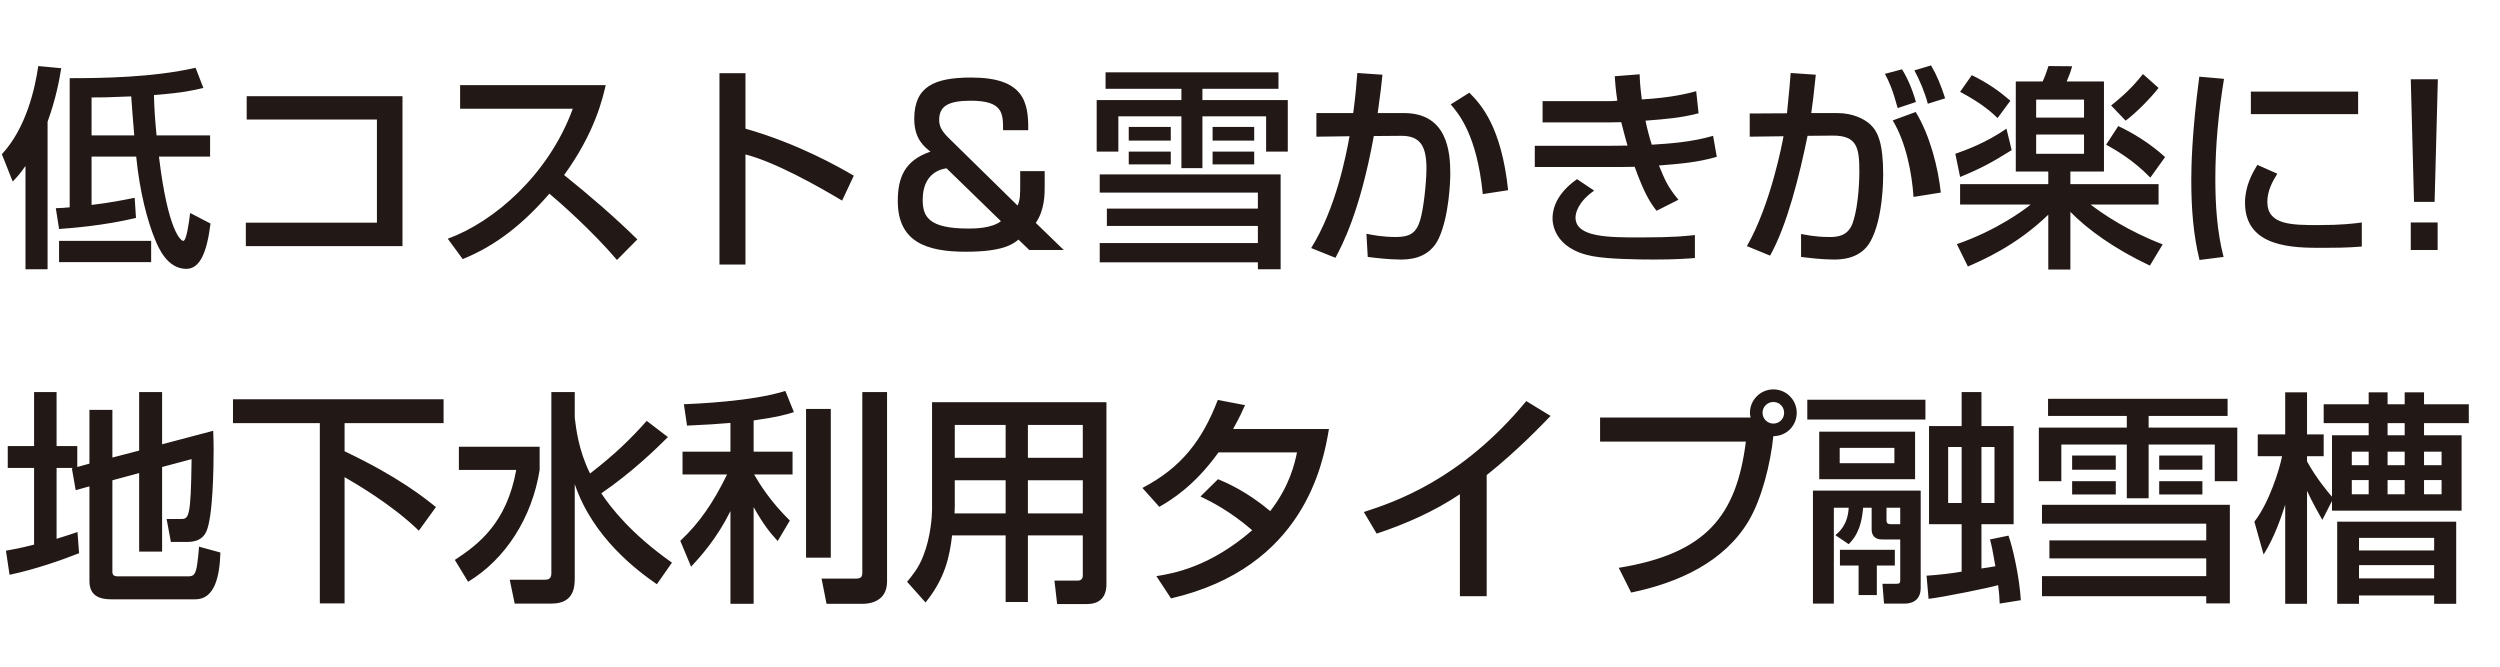
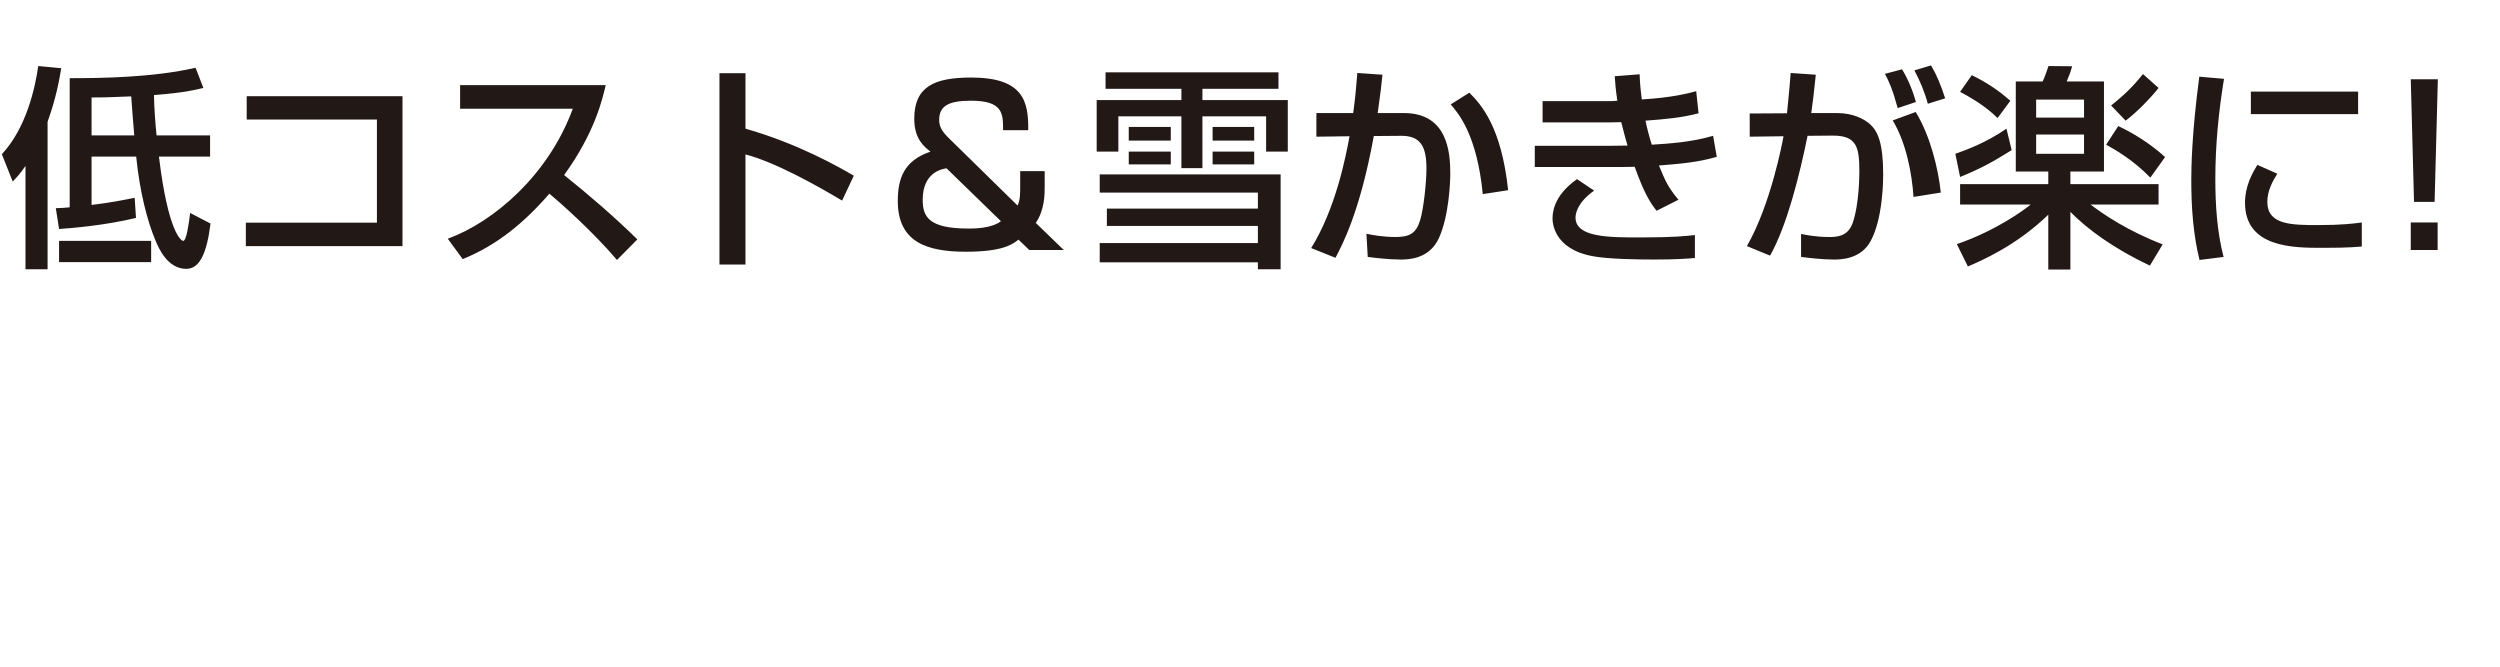
<svg xmlns="http://www.w3.org/2000/svg" width="150" height="40" viewBox="0 0 150 40" fill="none">
  <path d="M11.409 12.777L12.631 13.414C12.41 15.169 11.994 16.131 11.175 16.131C10.044 16.131 9.511 14.87 9.329 14.428C8.848 13.297 8.38 11.503 8.172 9.397H5.494V12.296C6.599 12.166 7.431 11.997 8.081 11.867L8.159 13.076C6.261 13.531 4.311 13.687 3.544 13.739L3.349 12.491C3.674 12.478 3.83 12.478 4.181 12.439V4.691C6.105 4.691 9.16 4.652 11.734 4.067L12.202 5.276C11.604 5.419 11.019 5.562 9.238 5.705C9.251 6.472 9.316 7.356 9.394 8.123H12.605V9.397H9.537C10.083 13.947 10.876 14.454 10.993 14.454C11.188 14.454 11.331 13.414 11.409 12.777ZM9.069 14.454V15.728H3.544V14.454H9.069ZM5.494 5.848V8.123H8.055C8.016 7.759 7.899 6.121 7.873 5.783C6.352 5.848 6.131 5.848 5.494 5.848ZM1.529 16.157V9.956C1.204 10.424 1.061 10.58 0.762 10.892L0.112 9.254C1.581 7.668 2.101 5.302 2.296 3.963L3.674 4.093C3.557 4.808 3.362 5.9 2.855 7.304V16.157H1.529ZM14.802 5.77H24.149V14.766H14.75V13.362H22.615V7.174H14.802V5.77ZM27.763 15.546L26.866 14.324C29.648 13.31 32.924 10.476 34.367 6.524H27.607V5.107H36.343C36.161 5.887 35.706 7.941 33.847 10.502C35.368 11.724 36.85 12.998 38.241 14.363L37.019 15.598C35.55 13.869 33.561 12.114 32.963 11.62C31.455 13.362 29.817 14.714 27.763 15.546ZM43.168 4.392H44.728V7.72C47.887 8.617 50.357 10.034 51.228 10.541L50.526 12.036C49.07 11.165 46.509 9.722 44.728 9.267V15.871H43.168V4.392ZM61.693 7.811H60.185C60.185 6.81 60.185 6.043 58.248 6.043C56.896 6.043 56.35 6.368 56.35 7.2C56.35 7.629 56.558 7.928 56.974 8.331L61.056 12.335C61.212 11.984 61.212 11.659 61.212 11.074V10.268H62.681V11.217C62.681 11.646 62.681 12.595 62.148 13.375L63.825 15H61.758L61.108 14.376C60.77 14.649 60.185 15.104 57.949 15.104C55.596 15.104 53.867 14.519 53.867 12.062C53.867 10.684 54.257 9.631 55.83 9.098C55.479 8.825 54.855 8.357 54.855 7.135C54.855 5.198 56.051 4.652 58.274 4.652C61.407 4.652 61.719 6.095 61.693 7.811ZM60.055 13.271L56.792 10.099C56.48 10.138 55.362 10.372 55.362 11.984C55.362 12.998 55.713 13.713 58.105 13.713C58.43 13.713 59.496 13.713 60.055 13.271ZM66.334 5.328V4.34H76.708V5.328H72.145V6.004H77.267V9.098H75.967V6.979H72.145V10.086H70.884V6.979H67.101V9.098H65.801V6.004H70.884V5.328H66.334ZM67.725 8.435V7.616H70.247V8.435H67.725ZM65.983 10.463H76.838V16.157H75.473V15.741H65.983V14.584H75.473V13.557H66.412V12.517H75.473V11.555H65.983V10.463ZM72.756 8.435V7.616H75.252V8.435H72.756ZM72.756 9.865V9.098H75.252V9.865H72.756ZM67.725 9.865V9.098H70.247V9.865H67.725ZM81.44 4.379L82.948 4.483C82.896 5.042 82.831 5.562 82.662 6.784H84.235C86.848 6.784 87.017 9.124 87.017 10.411C87.017 10.918 86.939 12.946 86.341 14.272C85.756 15.572 84.456 15.572 84.027 15.572C83.312 15.572 82.48 15.468 82.064 15.416L81.986 14.025C82.35 14.103 82.974 14.22 83.741 14.22C84.573 14.22 84.976 13.999 85.21 13.206C85.418 12.53 85.587 10.944 85.587 10.099C85.587 8.76 85.21 8.136 84.053 8.149L82.428 8.162C81.596 12.751 80.504 14.753 80.127 15.468L78.671 14.883C80.14 12.517 80.738 9.449 80.972 8.175L78.983 8.201V6.784H81.193C81.323 5.809 81.388 5.081 81.44 4.379ZM90.488 11.412L88.967 11.646C88.616 8.097 87.524 6.823 87.043 6.264L88.161 5.562C88.876 6.277 90.085 7.616 90.488 11.412ZM96.884 4.574L98.379 4.457C98.392 4.847 98.405 5.159 98.509 5.965C100.303 5.861 101.304 5.601 101.772 5.471L101.915 6.797C100.875 7.07 99.939 7.148 98.73 7.239C98.808 7.642 98.977 8.292 99.107 8.682C100.16 8.617 101.512 8.526 102.786 8.149L103.007 9.41C101.837 9.748 100.823 9.826 99.536 9.93C99.913 10.84 100.069 11.217 100.706 11.984L99.393 12.647C99.042 12.192 98.678 11.672 98.08 10.008C97.56 10.021 97.118 10.021 96.585 10.021H92.087V8.747H96.689C96.91 8.747 97.092 8.747 97.651 8.734C97.586 8.513 97.469 8.11 97.274 7.33C97.17 7.33 96.715 7.343 96.624 7.343H92.555V6.069H96.598C96.637 6.069 96.962 6.056 97.04 6.043C96.936 5.341 96.91 4.964 96.884 4.574ZM94.622 10.749L95.649 11.438C94.648 12.14 94.531 12.816 94.531 13.05C94.531 14.246 96.52 14.246 98.444 14.246C100.485 14.246 101.213 14.155 101.694 14.103V15.481C101.226 15.52 100.537 15.572 99.263 15.572C98.275 15.572 96.507 15.546 95.597 15.377C93.179 14.948 93.153 13.297 93.153 13.115C93.153 12.855 93.153 11.776 94.622 10.749ZM107.44 4.379L108.948 4.483C108.818 5.718 108.753 6.277 108.675 6.784H110.235C111.171 6.784 111.86 7.135 112.224 7.473C112.653 7.876 112.991 8.552 112.991 10.463C112.991 10.723 112.991 13.089 112.237 14.467C111.639 15.572 110.404 15.572 110.027 15.572C109.312 15.572 108.48 15.468 108.064 15.416V14.038C108.285 14.077 108.896 14.22 109.741 14.22C110.157 14.22 110.859 14.22 111.158 13.388C111.561 12.231 111.561 10.437 111.561 10.268C111.561 8.825 111.405 8.123 109.936 8.136L108.454 8.149C107.973 10.502 107.232 13.505 106.205 15.338L104.814 14.766C106.257 12.257 106.959 8.474 107.011 8.175L104.983 8.201V6.81L107.219 6.797C107.375 5.237 107.388 5.055 107.44 4.379ZM116.449 11.555L114.811 11.815C114.72 10.424 114.369 8.552 113.563 7.226L114.941 6.719C115.812 8.136 116.293 10.099 116.449 11.555ZM114.954 6.121L113.862 6.485C113.55 5.341 113.329 4.86 113.095 4.431L114.122 4.158C114.473 4.717 114.785 5.484 114.954 6.121ZM116.709 5.9L115.669 6.225C115.5 5.562 115.162 4.769 114.863 4.223L115.864 3.924C116.215 4.522 116.462 5.133 116.709 5.9ZM122.897 11.048V10.294H120.947V4.886H122.559C122.676 4.652 122.793 4.314 122.91 3.963L124.327 3.976C124.236 4.314 124.158 4.522 124.002 4.886H126.238V10.294H124.223V11.048H129.514V12.27H125.432C126.186 12.855 127.72 13.882 129.761 14.662L128.994 15.936C126.862 14.935 125.237 13.752 124.223 12.712V16.17H122.897V12.881C120.96 14.766 118.802 15.676 118.074 15.988L117.411 14.649C119.816 13.817 121.48 12.569 121.844 12.27H117.606V11.048H122.897ZM125.042 5.978H122.169V7.057H125.042V5.978ZM125.042 8.071H122.169V9.228H125.042V8.071ZM126.368 8.682L127.096 7.564C127.954 7.967 128.994 8.591 129.904 9.423L129.02 10.658C127.98 9.579 126.862 8.955 126.368 8.682ZM117.606 5.51L118.308 4.509C119.309 5.003 119.959 5.471 120.622 6.043L119.855 7.083C119.517 6.758 118.932 6.212 117.606 5.51ZM120.388 7.72L120.7 9.007C119.517 9.748 118.867 10.099 117.606 10.619L117.32 9.228C117.983 8.994 119.166 8.565 120.388 7.72ZM128.578 4.444L129.514 5.276C129.046 5.874 128.188 6.758 127.538 7.239L126.667 6.329C127.655 5.549 128.162 4.964 128.578 4.444ZM131.958 4.6L133.44 4.73C133.115 6.719 132.92 8.721 132.92 10.736C132.92 12.296 133.024 13.908 133.414 15.416L131.971 15.598C131.594 14.077 131.477 12.465 131.477 10.801C131.477 10.099 131.503 8.019 131.958 4.6ZM135.052 5.497H141.487V6.849H135.052V5.497ZM135.442 9.891L136.638 10.424C136.352 10.879 136.04 11.451 136.04 12.114C136.04 13.505 137.509 13.505 139.147 13.505C140.473 13.505 141.227 13.414 141.708 13.349V14.792C140.85 14.87 139.862 14.87 139.329 14.87C137.626 14.87 134.701 14.87 134.701 12.166C134.701 11.152 135.143 10.385 135.442 9.891ZM144.646 4.756H146.271L146.076 12.114H144.841L144.646 4.756ZM144.646 13.349H146.258V15H144.646V13.349Z" fill="#221815" />
-   <path d="M4.313 28.102L4.407 28.075H3.395V32.327C4.002 32.138 4.259 32.057 4.65 31.922L4.745 33.191C3.8 33.569 2.126 34.163 0.573 34.487L0.357 33.042C0.789 32.962 1.14 32.907 2.045 32.678V28.075H0.465V26.765H2.045V23.525H3.395V26.765H4.637V28.02L5.366 27.818V24.591H6.743V27.453L8.349 27.035V23.525H9.726V26.657L12.791 25.847C12.804 26.212 12.818 26.482 12.818 26.954C12.818 28.075 12.777 31.058 12.372 31.909C12.17 32.354 11.738 32.516 11.252 32.516H10.253L9.996 31.139H10.833C11.319 31.139 11.454 31.139 11.495 27.548L9.726 28.02V33.096H8.349V28.385L6.743 28.817V34.325C6.743 34.581 6.959 34.581 7.121 34.581H11.265C11.549 34.581 11.67 34.528 11.765 34.19C11.859 33.88 11.94 32.88 11.94 32.8L13.223 33.151C13.182 34.608 12.872 35.959 11.724 35.959H6.675C5.96 35.959 5.366 35.742 5.366 34.865V29.181L4.542 29.411L4.313 28.102ZM13.979 25.388V23.957H26.615V25.388H20.675V27.076C23.942 28.628 25.481 29.884 26.156 30.424L25.13 31.841C23.51 30.262 21.282 28.979 20.675 28.628V36.202H19.19V25.388H13.979ZM34.485 23.525V25.064C34.566 25.698 34.701 26.994 35.403 28.412C36.956 27.21 37.847 26.32 38.805 25.253L40.074 26.225C39.386 26.913 37.914 28.345 36.078 29.6C36.645 30.451 37.86 32.03 40.317 33.758L39.413 35.054C38.279 34.271 35.579 32.286 34.485 29.047V34.636C34.485 35.148 34.485 36.215 33.095 36.215H30.881L30.584 34.784H32.69C32.892 34.784 33.081 34.73 33.081 34.406V23.525H34.485ZM27.533 28.196V26.805H32.379V28.196C31.92 31.072 30.327 33.556 28.086 34.906L27.29 33.596C28.707 32.664 30.395 31.395 30.975 28.196H27.533ZM43.827 27.102V25.375C43.085 25.442 42.369 25.483 41.222 25.537L41.033 24.254C41.681 24.227 45.123 24.092 47.121 23.457L47.634 24.727C47.216 24.861 46.676 25.023 45.218 25.226V27.102H47.553V28.466H45.245C45.596 29.073 46.244 30.113 47.391 31.233L46.662 32.462C46.257 32.017 45.852 31.558 45.218 30.424V36.228H43.827V30.666C43.017 32.3 42.059 33.367 41.465 34.001L40.817 32.449C41.978 31.369 42.815 30.127 43.625 28.466H40.952V27.102H43.827ZM48.363 24.538H49.848V33.461H48.363V24.538ZM51.738 23.525H53.223V34.892C53.223 36.148 52.089 36.228 51.779 36.228H49.592L49.295 34.717H51.32C51.657 34.717 51.738 34.622 51.738 34.352V23.525ZM64.968 34.528V32.124H61.674V36.12H60.338V32.124H57.125C56.976 33.42 56.693 34.717 55.532 36.148L54.425 34.906C54.695 34.581 55.113 34.096 55.397 33.353C55.856 32.192 55.923 30.91 55.923 30.572V24.133H66.386V35.081C66.386 35.486 66.251 36.242 65.225 36.242H63.429L63.267 34.838H64.644C64.766 34.838 64.968 34.811 64.968 34.528ZM64.968 25.496H61.674V27.467H64.968V25.496ZM64.968 28.817H61.674V30.802H64.968V28.817ZM60.338 25.496H57.287V27.467H60.338V25.496ZM60.338 28.817H57.287V30.356C57.287 30.437 57.273 30.747 57.273 30.802H60.338V28.817ZM72.029 29.789L73.082 28.75C73.622 28.979 74.796 29.479 76.214 30.666C77.388 29.154 77.685 27.791 77.82 27.143H73.109C71.664 29.168 70.22 30.032 69.558 30.41L68.546 29.276C70.895 28.047 72.137 26.414 73.068 23.997L74.702 24.308C74.526 24.7 74.391 25.01 73.986 25.739H79.737C79.386 27.831 78.239 34.055 70.26 35.904L69.383 34.568C70.382 34.406 72.569 34.041 75.134 31.814C73.757 30.626 72.636 30.086 72.029 29.789ZM89.201 28.506V35.77H87.594V29.654C86.055 30.68 84.354 31.436 82.599 32.017L81.83 30.721C83.652 30.127 87.662 28.803 91.577 24.065L93.035 24.956C92.508 25.496 91.077 27.008 89.201 28.506ZM97.868 35.553L97.125 34.069C102.363 33.218 104.186 30.963 104.753 26.495H96.005V25.05H105.036C105.023 24.983 104.996 24.902 104.996 24.767C104.996 23.997 105.63 23.363 106.4 23.363C107.183 23.363 107.804 23.997 107.804 24.767C107.804 25.496 107.25 26.157 106.4 26.171C106.238 27.791 105.711 29.924 104.915 31.261C103.443 33.731 100.689 34.973 97.868 35.553ZM106.4 24.119C106.049 24.119 105.752 24.402 105.752 24.767C105.752 25.131 106.049 25.415 106.4 25.415C106.764 25.415 107.048 25.131 107.048 24.767C107.048 24.402 106.764 24.119 106.4 24.119ZM121.25 36.013L119.981 36.215C119.967 35.904 119.954 35.581 119.886 35.108C119.414 35.257 116.552 35.837 115.715 35.931L115.593 34.541C116.268 34.501 117.2 34.392 117.699 34.298V31.45H115.742V25.564H117.699V23.525H118.887V25.564H120.818V31.45H118.887V34.109C119.009 34.096 119.589 34.001 119.724 33.974C119.562 33.029 119.495 32.705 119.4 32.367L120.507 32.138C120.75 32.773 121.169 34.622 121.25 36.013ZM117.699 26.819H116.889V30.18H117.699V26.819ZM119.67 26.819H118.887V30.18H119.67V26.819ZM108.776 36.215V29.438H115.242V35.27C115.242 36.134 114.554 36.215 114.311 36.215H113.042L112.947 35.027H113.757C113.973 35.027 114.014 35 114.014 34.797V32.367H112.934C112.812 32.367 112.299 32.367 112.299 31.76V30.464H111.786C111.678 31.855 111.206 32.354 110.922 32.651L110.126 32.111C110.328 31.936 110.868 31.503 110.922 30.464H110.031V36.215H108.776ZM114.014 30.464H113.19V31.233C113.19 31.45 113.366 31.45 113.447 31.45H114.014V30.464ZM110.396 32.989H113.69V33.934H112.61V35.702H111.516V33.934H110.396V32.989ZM109.154 28.75V25.901H114.905V28.75H109.154ZM113.663 26.873H110.382V27.791H113.663V26.873ZM108.438 25.172V23.984H115.526V25.172H108.438ZM122.883 24.956V23.93H133.656V24.956H128.918V25.658H134.237V28.871H132.887V26.671H128.918V29.897H127.608V26.671H123.68V28.871H122.33V25.658H127.608V24.956H122.883ZM124.328 28.183V27.332H126.947V28.183H124.328ZM122.519 30.288H133.791V36.202H132.374V35.77H122.519V34.568H132.374V33.502H122.964V32.422H132.374V31.422H122.519V30.288ZM129.552 28.183V27.332H132.144V28.183H129.552ZM129.552 29.668V28.871H132.144V29.668H129.552ZM124.328 29.668V28.871H126.947V29.668H124.328ZM139.92 30.64V30.059L139.34 31.193C139.164 30.883 138.746 30.154 138.422 29.451V36.228H137.112V30.288C136.869 31.044 136.464 32.246 135.816 33.272L135.263 31.301C136.14 30.18 136.775 28.169 136.923 27.372H135.465V26.063H137.112V23.538H138.422V26.063H139.421V27.372H138.422V27.683C138.989 28.723 139.758 29.627 139.92 29.802V26.117H142.121V25.388H139.421V24.254H142.121V23.538H143.255V24.254H144.281V23.538H145.442V24.254H148.128V25.388H145.442V26.117H147.696V30.64H139.92ZM144.281 28.803H143.255V29.654H144.281V28.803ZM142.121 28.803H141.108V29.654H142.121V28.803ZM142.121 27.102H141.108V27.913H142.121V27.102ZM144.281 27.102H143.255V27.913H144.281V27.102ZM146.495 27.102H145.442V27.913H146.495V27.102ZM146.495 28.803H145.442V29.654H146.495V28.803ZM144.281 25.388H143.255V26.117H144.281V25.388ZM146.049 33.907H141.54V34.703H146.049V33.907ZM140.231 31.301H147.372V36.228H146.049V35.729H141.54V36.228H140.231V31.301ZM146.049 32.273H141.54V33.029H146.049V32.273Z" fill="#221815" />
</svg>